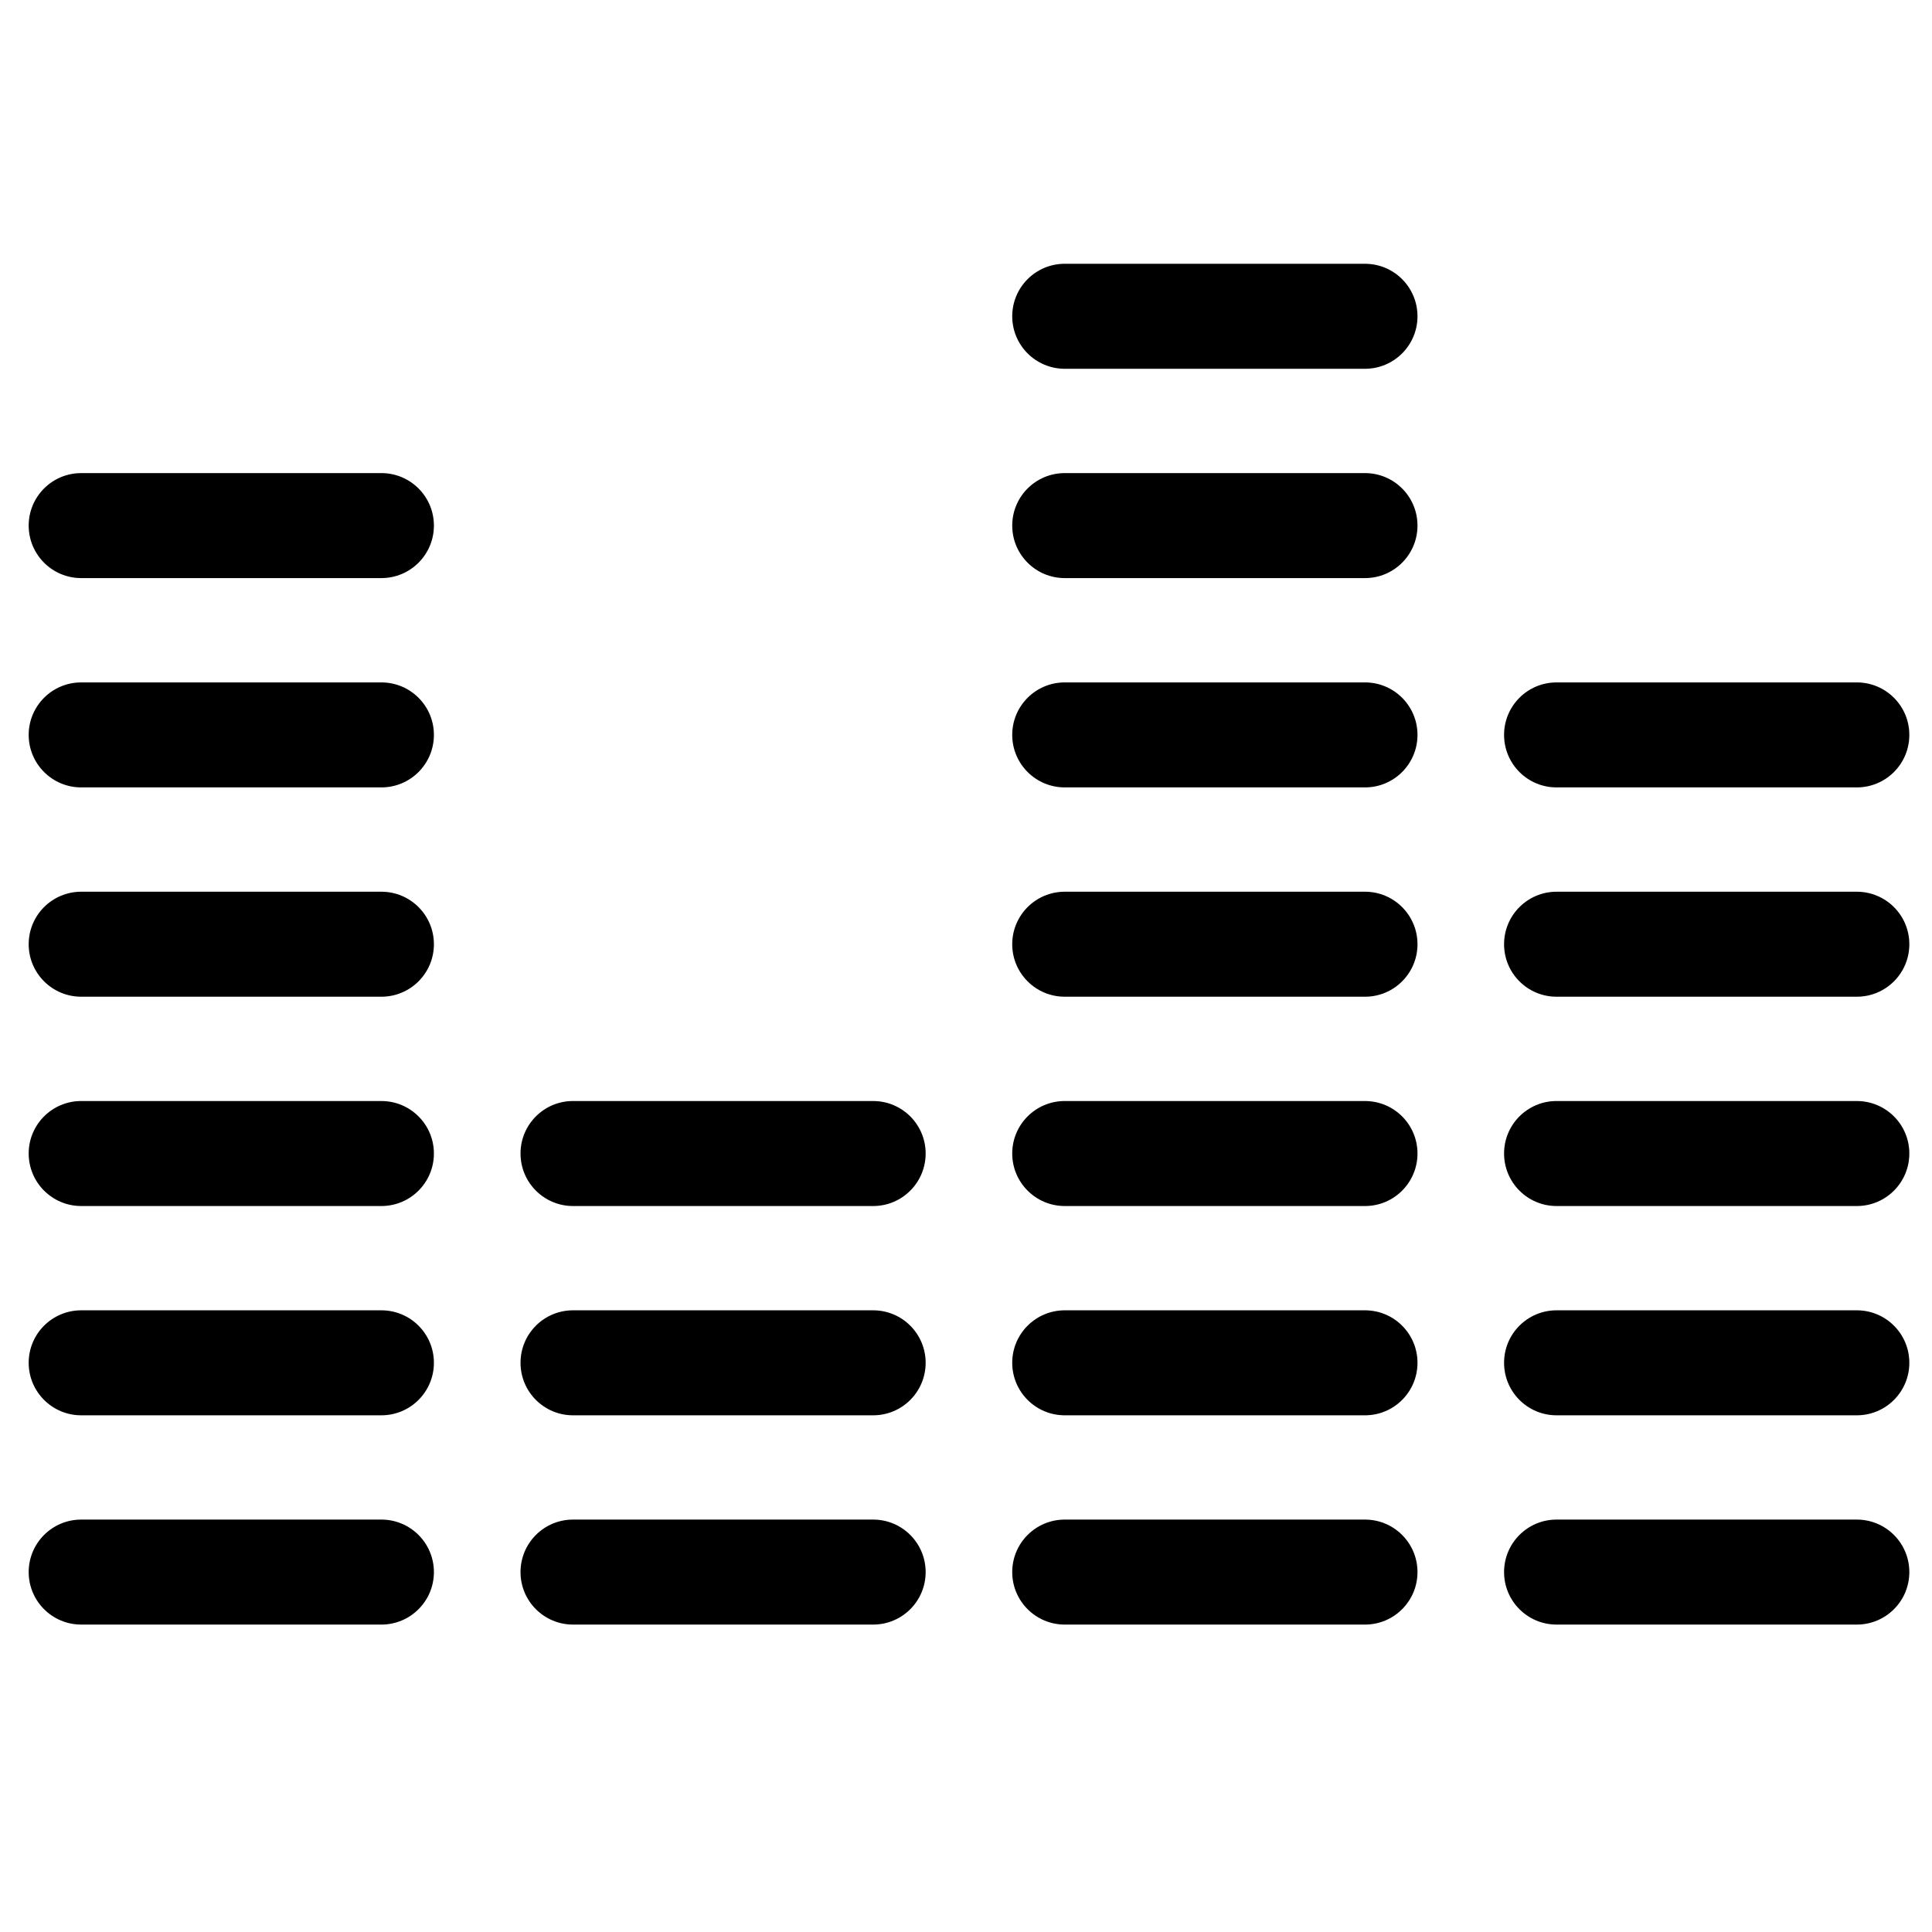
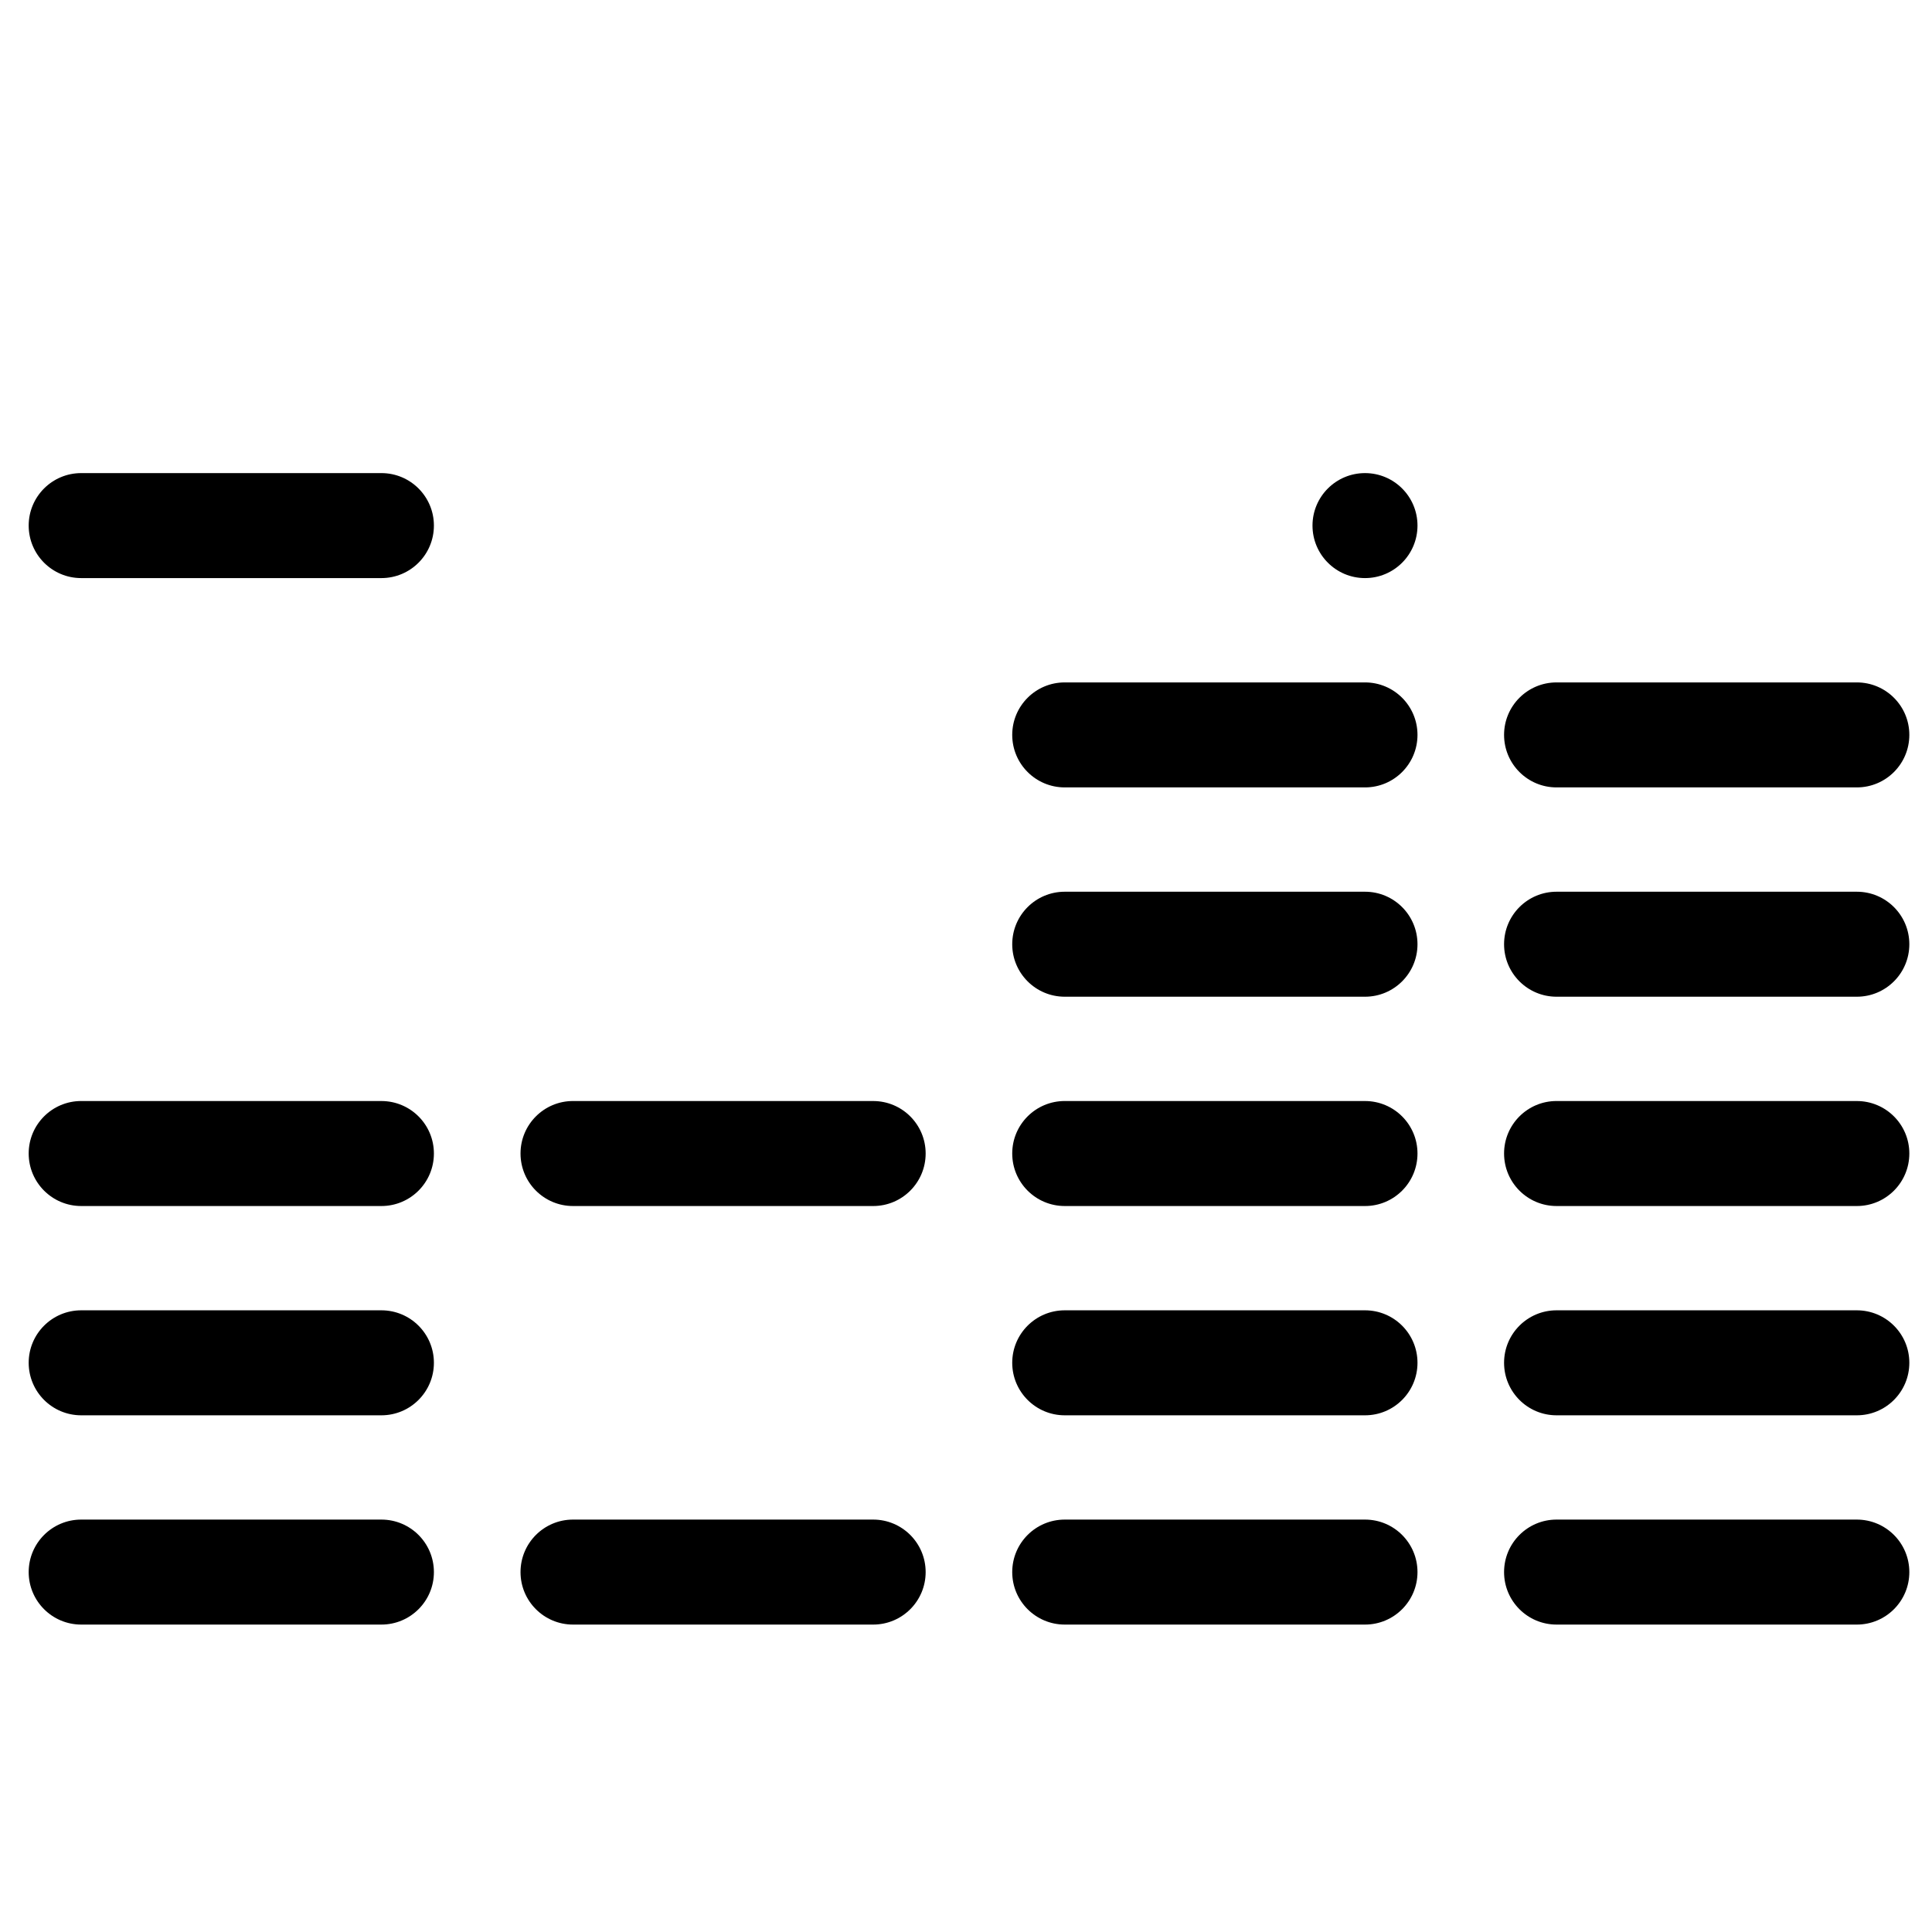
<svg xmlns="http://www.w3.org/2000/svg" fill="#000000" width="800px" height="800px" version="1.1" viewBox="144 144 512 512">
  <g>
    <path d="m556.5 574.53h79.574c7.691 0 13.918-6.227 13.918-13.906 0-7.691-6.227-13.918-13.918-13.918h-79.574c-7.68 0-13.906 6.227-13.906 13.918 0 7.68 6.227 13.906 13.906 13.906z" />
    <path d="m556.5 519.07h79.574c7.691 0 13.918-6.227 13.918-13.918 0-7.68-6.227-13.906-13.918-13.906h-79.574c-7.68 0-13.906 6.227-13.906 13.906 0 7.691 6.227 13.918 13.906 13.918z" />
    <path d="m556.5 463.61h79.574c7.691 0 13.918-6.227 13.918-13.918 0-7.68-6.227-13.906-13.918-13.906l-79.574-0.004c-7.68 0-13.906 6.227-13.906 13.906 0 7.691 6.227 13.922 13.906 13.922z" />
    <path d="m556.5 408.14h79.574c7.691 0 13.918-6.227 13.918-13.906 0-7.691-6.227-13.918-13.918-13.918h-79.574c-7.68 0-13.906 6.227-13.906 13.918 0 7.68 6.227 13.906 13.906 13.906z" />
    <path d="m556.5 352.67h79.574c7.691 0 13.918-6.227 13.918-13.918 0-7.68-6.227-13.906-13.918-13.906h-79.574c-7.68 0-13.906 6.227-13.906 13.906 0 7.691 6.227 13.918 13.906 13.918z" />
    <path d="m426.17 574.53h79.574c7.68 0 13.906-6.227 13.906-13.906 0-7.691-6.227-13.918-13.906-13.918h-79.574c-7.691 0-13.918 6.227-13.918 13.918 0 7.68 6.231 13.906 13.918 13.906z" />
    <path d="m426.17 519.07h79.574c7.68 0 13.906-6.227 13.906-13.918 0-7.68-6.227-13.906-13.906-13.906h-79.574c-7.691 0-13.918 6.227-13.918 13.906 0 7.691 6.231 13.918 13.918 13.918z" />
    <path d="m426.17 463.61h79.574c7.68 0 13.906-6.227 13.906-13.918 0-7.68-6.227-13.906-13.906-13.906l-79.574-0.004c-7.691 0-13.918 6.227-13.918 13.906 0 7.691 6.231 13.922 13.918 13.922z" />
    <path d="m426.17 408.14h79.574c7.68 0 13.906-6.227 13.906-13.906 0-7.691-6.227-13.918-13.906-13.918h-79.574c-7.691 0-13.918 6.227-13.918 13.918 0 7.68 6.231 13.906 13.918 13.906z" />
    <path d="m426.17 352.67h79.574c7.68 0 13.906-6.227 13.906-13.918 0-7.68-6.227-13.906-13.906-13.906h-79.574c-7.691 0-13.918 6.227-13.918 13.906 0 7.691 6.231 13.918 13.918 13.918z" />
-     <path d="m426.17 297.2h79.574c7.68 0 13.906-6.227 13.906-13.918 0-7.68-6.227-13.906-13.906-13.906h-79.574c-7.691 0-13.918 6.227-13.918 13.906 0 7.691 6.231 13.918 13.918 13.918z" />
-     <path d="m426.17 241.73h79.574c7.68 0 13.906-6.227 13.906-13.906 0-7.691-6.227-13.918-13.906-13.918l-79.574-0.004c-7.691 0-13.918 6.227-13.918 13.918 0 7.68 6.231 13.91 13.918 13.91z" />
+     <path d="m426.17 297.2h79.574c7.68 0 13.906-6.227 13.906-13.918 0-7.68-6.227-13.906-13.906-13.906c-7.691 0-13.918 6.227-13.918 13.906 0 7.691 6.231 13.918 13.918 13.918z" />
    <path d="m295.85 574.53h79.551c7.68 0 13.906-6.227 13.906-13.906 0-7.691-6.227-13.918-13.906-13.918h-79.551c-7.68 0-13.906 6.227-13.906 13.918 0 7.68 6.227 13.906 13.906 13.906z" />
-     <path d="m295.85 519.07h79.551c7.68 0 13.906-6.227 13.906-13.918 0-7.68-6.227-13.906-13.906-13.906h-79.551c-7.68 0-13.906 6.227-13.906 13.906 0 7.691 6.227 13.918 13.906 13.918z" />
    <path d="m295.85 463.61h79.551c7.68 0 13.906-6.227 13.906-13.918 0-7.68-6.227-13.906-13.906-13.906l-79.551-0.004c-7.68 0-13.906 6.227-13.906 13.906 0 7.691 6.227 13.922 13.906 13.922z" />
    <path d="m165.52 574.53h79.551c7.691 0 13.918-6.227 13.918-13.906 0-7.691-6.227-13.918-13.918-13.918h-79.551c-7.691 0-13.918 6.227-13.918 13.918 0.004 7.68 6.231 13.906 13.918 13.906z" />
    <path d="m165.52 519.07h79.551c7.691 0 13.918-6.227 13.918-13.918 0-7.68-6.227-13.906-13.918-13.906h-79.551c-7.691 0-13.918 6.227-13.918 13.906 0.004 7.691 6.231 13.918 13.918 13.918z" />
    <path d="m165.52 463.61h79.551c7.691 0 13.918-6.227 13.918-13.918 0-7.68-6.227-13.906-13.918-13.906l-79.551-0.004c-7.691 0-13.918 6.227-13.918 13.906 0.004 7.691 6.231 13.922 13.918 13.922z" />
-     <path d="m165.52 408.14h79.551c7.691 0 13.918-6.227 13.918-13.906 0-7.691-6.227-13.918-13.918-13.918h-79.551c-7.691 0-13.918 6.227-13.918 13.918 0.004 7.68 6.231 13.906 13.918 13.906z" />
-     <path d="m165.52 352.67h79.551c7.691 0 13.918-6.227 13.918-13.918 0-7.68-6.227-13.906-13.918-13.906h-79.551c-7.691 0-13.918 6.227-13.918 13.906 0.004 7.691 6.231 13.918 13.918 13.918z" />
    <path d="m165.52 297.2h79.551c7.691 0 13.918-6.227 13.918-13.918 0-7.68-6.227-13.906-13.918-13.906h-79.551c-7.691 0-13.918 6.227-13.918 13.906 0.004 7.691 6.231 13.918 13.918 13.918z" />
  </g>
</svg>